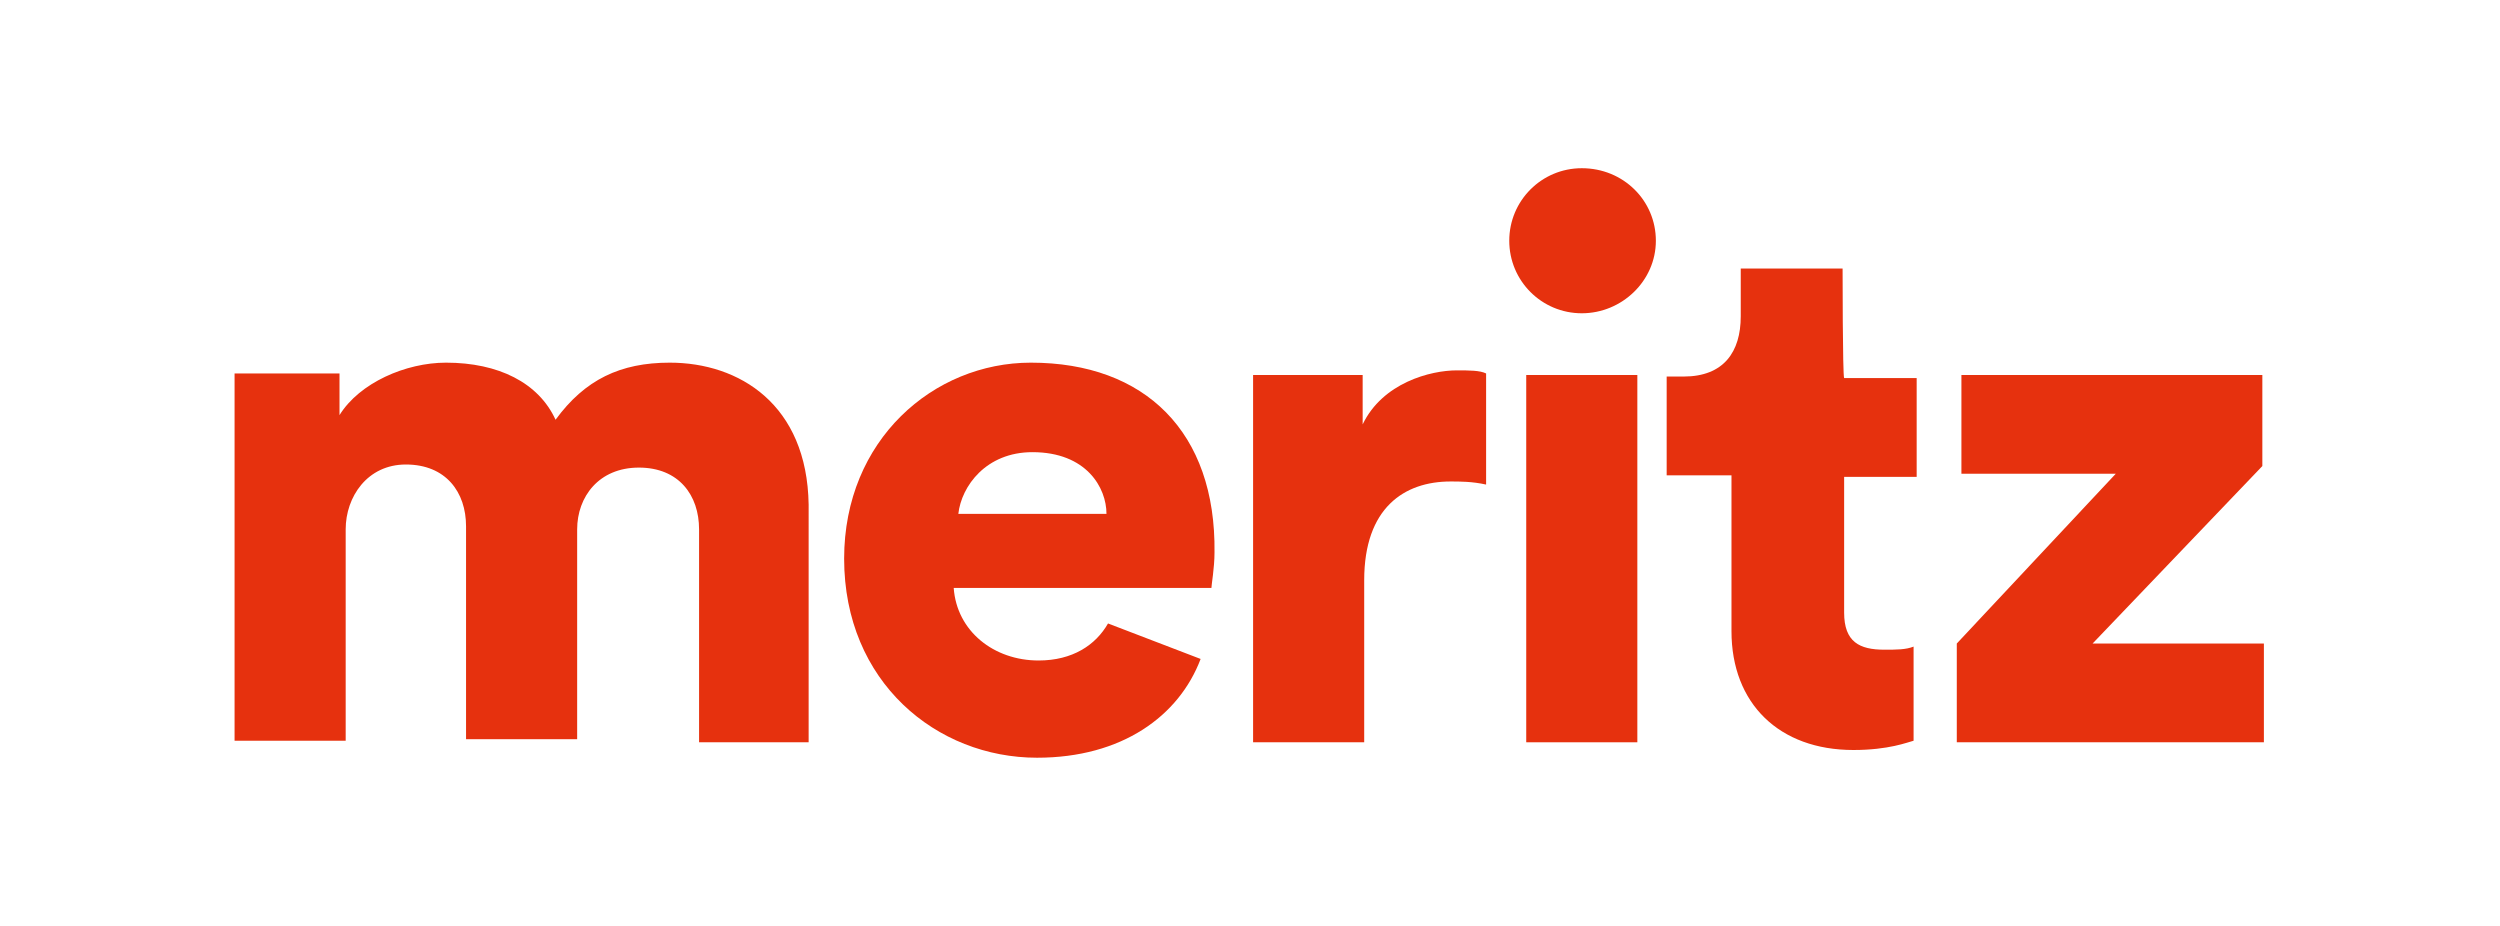
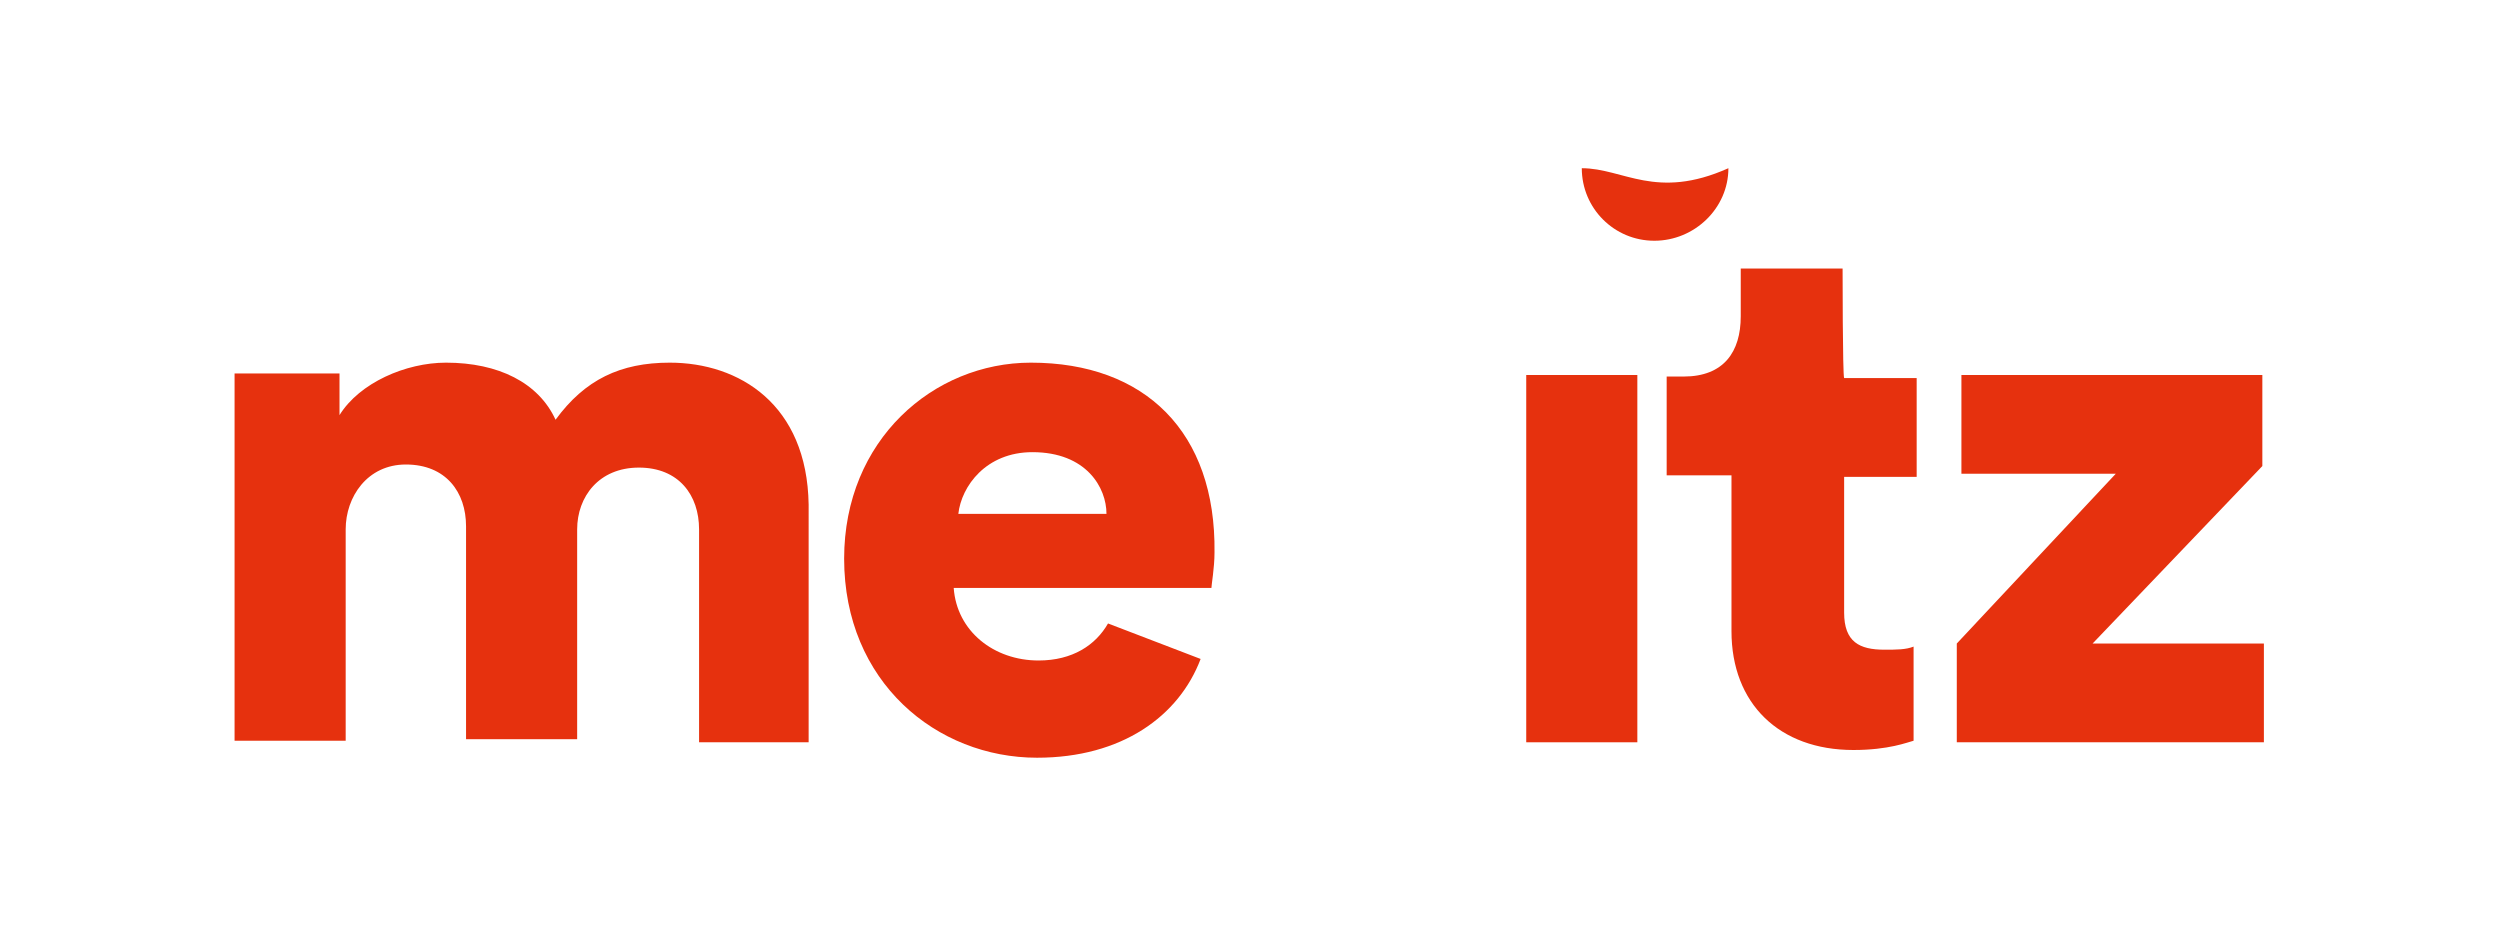
<svg xmlns="http://www.w3.org/2000/svg" version="1.1" id="레이어_1" x="0px" y="0px" viewBox="0 0 162 60" style="enable-background:new 0 0 162 60;" xml:space="preserve">
  <style type="text/css">
	.st0{fill:#E6310E;}
</style>
  <g id="XMLID_2533_">
    <g id="XMLID_2534_">
      <g id="XMLID_2535_">
        <path id="XMLID_2544_" class="st0" d="M43.4,23.5c-3.2,0-5.5,1.1-7.4,3.7c-1.1-2.4-3.7-3.7-7.1-3.7c-2.6,0-5.6,1.3-6.9,3.4v-2.7     h-6.8v23.8h7.2V34.3c0-2.1,1.4-4.2,3.9-4.2c2.6,0,3.9,1.8,3.9,4v13.8h7.2V34.3c0-2.1,1.4-4,4-4s3.9,1.8,3.9,4v13.8h7.1V32.7     C52.3,26.2,47.9,23.5,43.4,23.5z" />
-         <path id="XMLID_2543_" class="st0" d="M88.3,27.5v-3.2h-7.1v23.8h7.2V37.6c0-4.7,2.6-6.4,5.6-6.4c0.6,0,1.4,0,2.3,0.2v-7.2     C95.9,24,95.2,24,94.4,24C92.7,24,89.6,24.8,88.3,27.5z" />
        <rect id="XMLID_2542_" x="98.9" y="24.3" class="st0" width="7.2" height="23.8" />
        <path id="XMLID_2541_" class="st0" d="M119.4,17.4h-6.6v3.1c0,2.3-1.1,3.9-3.7,3.9h-1.1v6.4h4.2v10.1c0,4.7,3.1,7.7,7.9,7.7     c2.3,0,3.5-0.5,3.9-0.6v-6.1c-0.5,0.2-1.1,0.2-1.9,0.2c-1.6,0-2.6-0.5-2.6-2.4v-8.8h4.7v-6.4h-4.7     C119.4,24.3,119.4,17.4,119.4,17.4z" />
-         <path id="XMLID_2540_" class="st0" d="M102.5,10.9c-2.6,0-4.7,2.1-4.7,4.7c0,2.6,2.1,4.7,4.7,4.7c2.6,0,4.8-2.1,4.8-4.7     C107.3,13,105.2,10.9,102.5,10.9z" />
+         <path id="XMLID_2540_" class="st0" d="M102.5,10.9c0,2.6,2.1,4.7,4.7,4.7c2.6,0,4.8-2.1,4.8-4.7     C107.3,13,105.2,10.9,102.5,10.9z" />
        <path id="XMLID_2537_" class="st0" d="M66.8,23.5c-6.3,0-12.1,5-12.1,12.7c0,8,6,12.9,12.5,12.9c5.5,0,9.2-2.7,10.6-6.4l-6-2.3     c-0.8,1.4-2.3,2.4-4.5,2.4c-2.9,0-5.3-1.9-5.5-4.7h16.7c0-0.2,0.2-1.3,0.2-2.3C78.8,28,74.2,23.5,66.8,23.5z M62.1,33.3     c0.2-1.8,1.8-4,4.8-4c3.5,0,4.8,2.3,4.8,4H62.1z" />
        <polygon id="XMLID_2536_" class="st0" points="135.6,41.7 146.6,30.2 146.6,24.3 127.1,24.3 127.1,30.6 127.1,30.7 137.1,30.7      126.8,41.7 126.8,48.1 146.7,48.1 146.7,41.8 146.7,41.7    " />
      </g>
    </g>
  </g>
</svg>